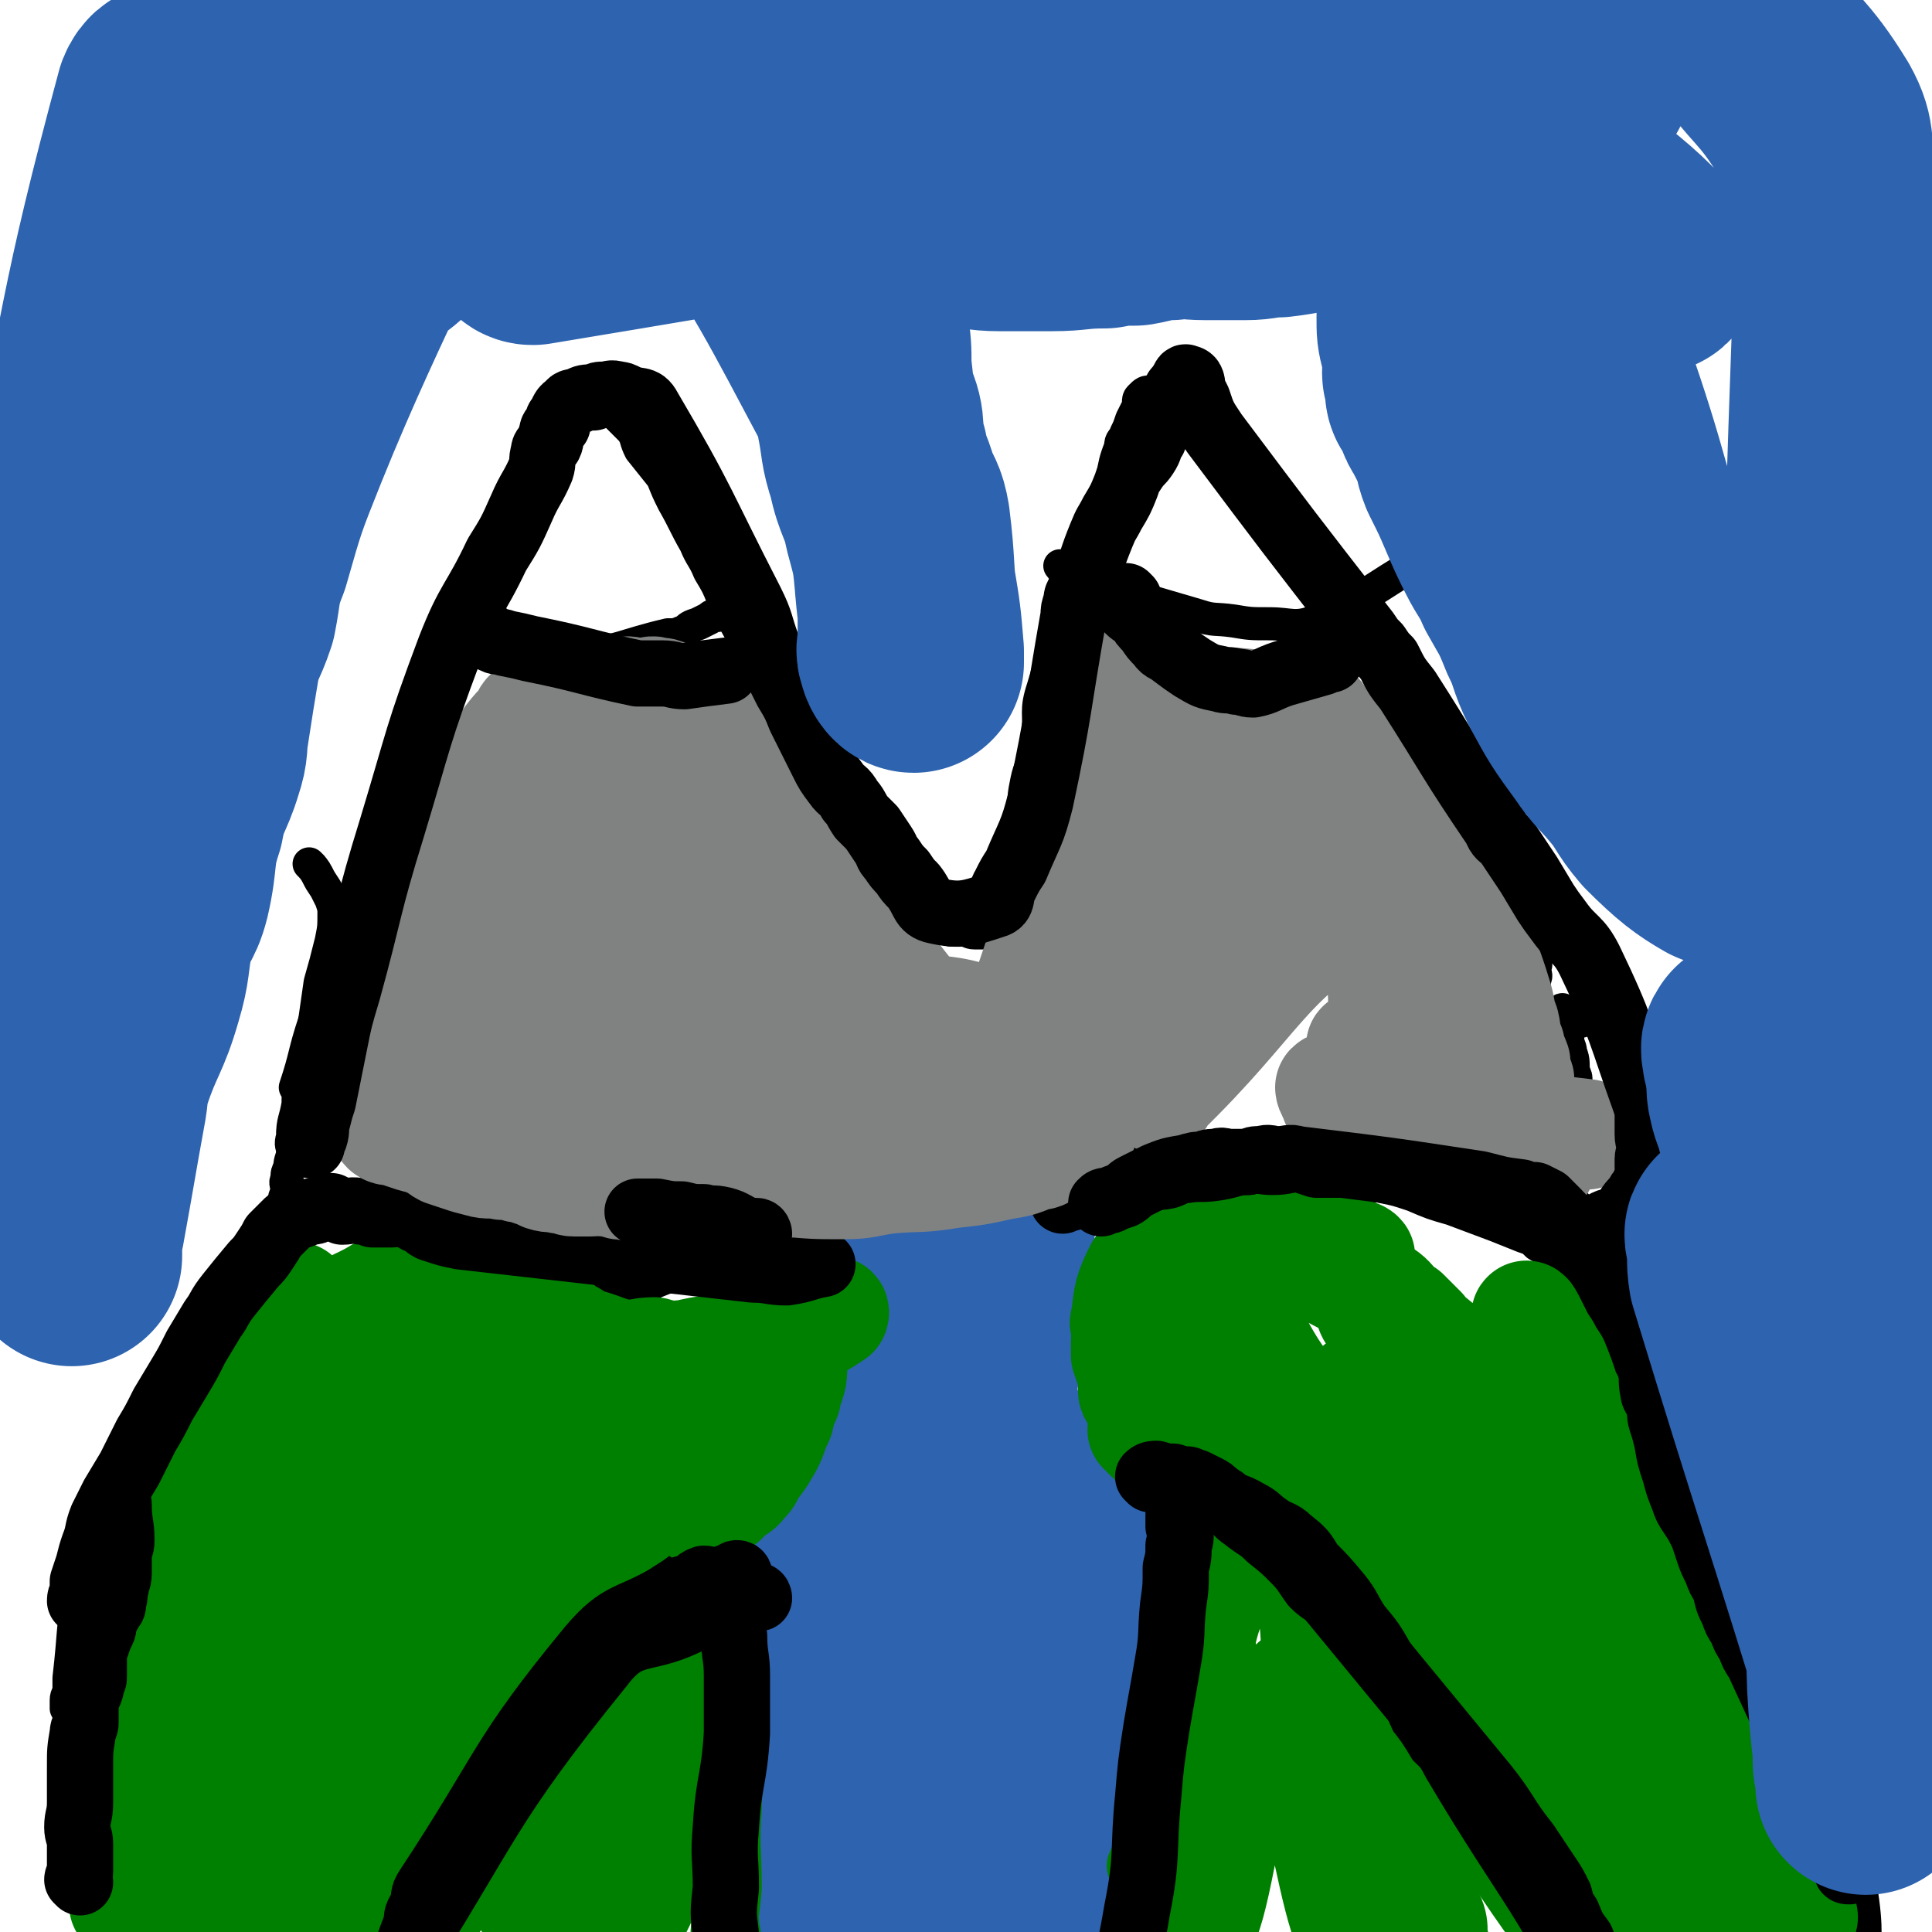
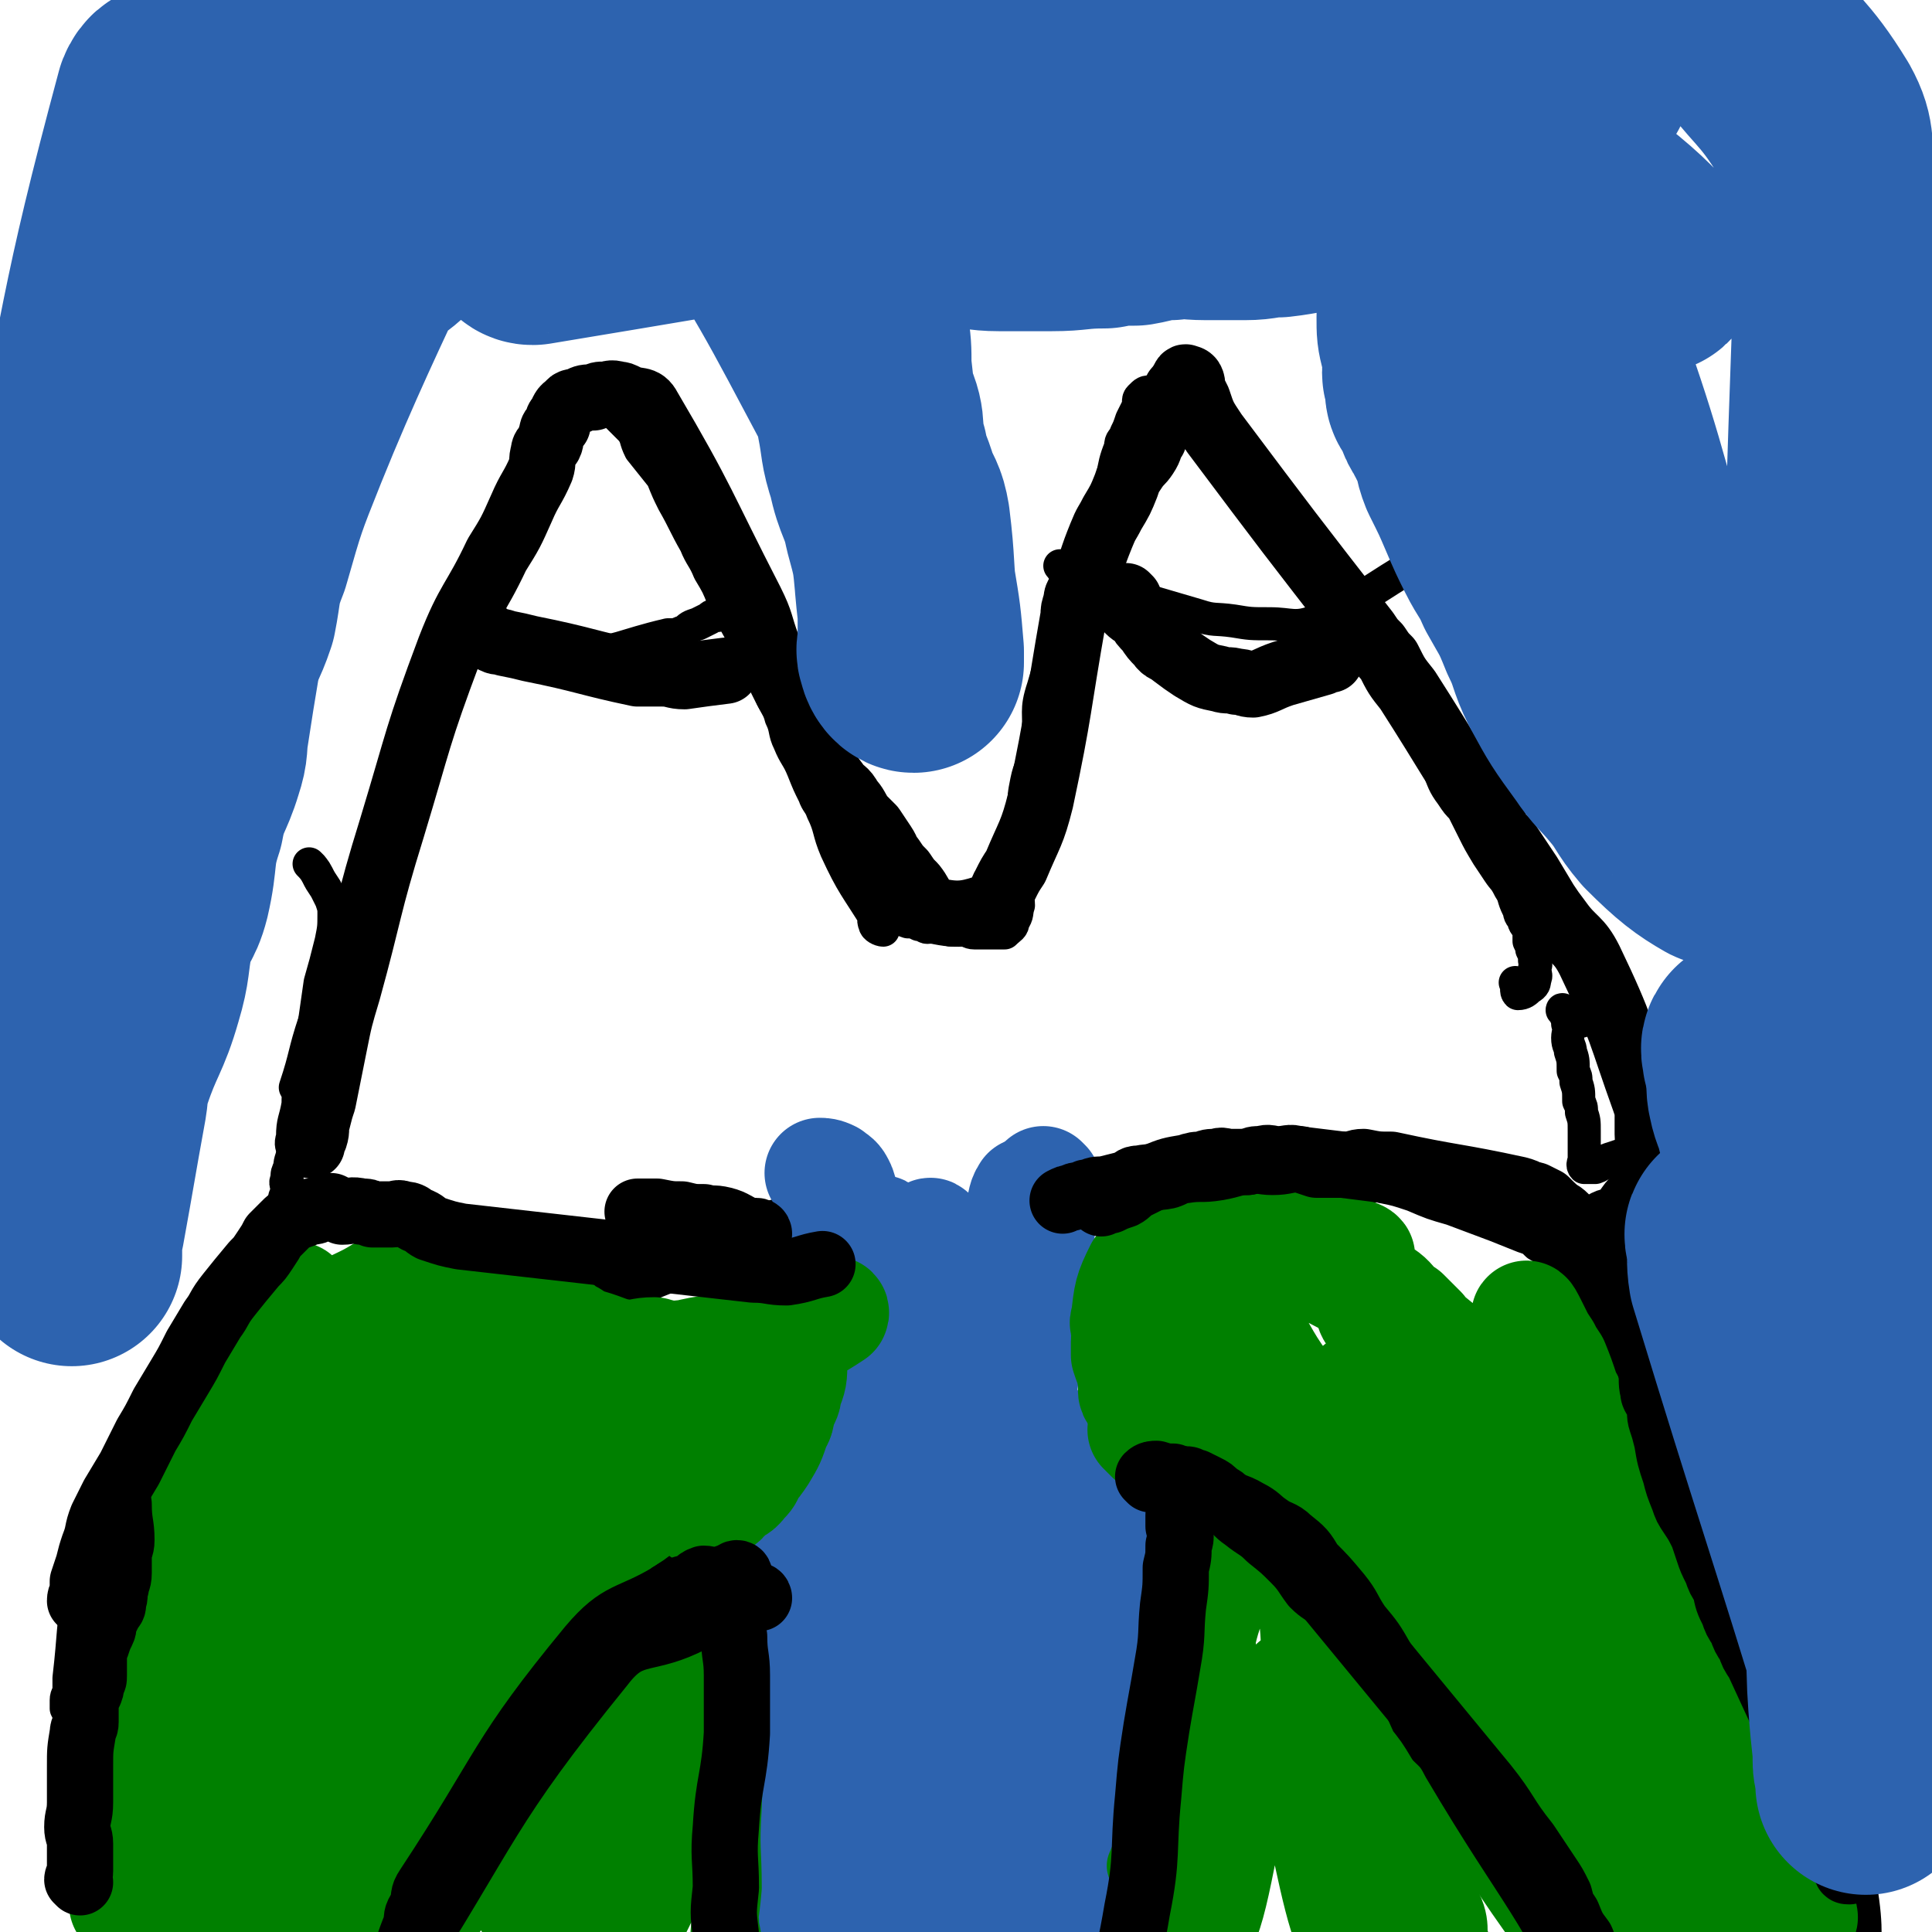
<svg xmlns="http://www.w3.org/2000/svg" viewBox="0 0 700 700" version="1.1">
  <g fill="none" stroke="#000000" stroke-width="12" stroke-linecap="round" stroke-linejoin="round">
    <path d="M139,331c0,0 0,0 -1,-1 -1,-1 -1,-1 -1,-2 0,-4 1,-4 2,-7 1,-4 2,-4 3,-7 1,-4 0,-4 1,-9 1,-3 1,-3 2,-7 14,-42 13,-42 28,-84 2,-7 3,-7 6,-13 1,-3 1,-3 2,-6 3,-7 4,-7 7,-13 9,-15 8,-15 17,-30 1,-2 0,-2 2,-3 1,-1 1,-1 3,-2 1,-1 1,-2 3,-2 1,-1 1,-1 3,0 2,1 2,1 4,3 1,1 2,1 3,2 3,3 3,3 6,6 2,3 1,3 3,7 4,5 4,5 8,10 2,5 2,5 4,9 4,7 4,8 8,15 2,5 3,5 5,10 3,5 3,5 5,10 4,8 4,8 8,15 2,4 2,4 4,9 3,5 3,5 5,10 2,5 3,5 4,9 2,4 1,5 3,9 2,5 3,5 5,10 2,5 2,5 4,9 1,3 2,3 3,6 3,6 2,7 5,14 6,13 7,13 15,26 0,1 2,2 2,3 -1,0 -3,-1 -3,-2 -1,-2 0,-3 1,-5 " />
    <path d="M325,333c0,0 -1,-1 -1,-1 1,0 2,1 5,2 2,0 2,0 4,1 2,0 2,1 3,1 2,0 2,-1 4,0 3,0 3,1 5,1 2,0 2,-1 4,0 2,0 2,1 4,1 1,0 2,0 3,0 1,0 1,0 3,0 1,0 1,0 3,0 1,0 2,0 2,0 2,-2 3,-2 3,-4 2,-3 1,-3 2,-6 0,-3 -1,-3 -1,-6 1,-6 1,-6 2,-11 0,-3 -1,-3 -1,-6 1,-6 1,-6 2,-11 0,-6 0,-6 1,-11 1,-5 2,-5 3,-10 1,-3 0,-3 1,-6 1,-9 -1,-9 2,-18 11,-38 12,-38 25,-76 1,-5 1,-6 3,-11 0,-3 1,-2 2,-5 1,-2 1,-2 2,-5 1,-2 1,-2 2,-4 1,-2 0,-3 1,-4 2,-2 2,-2 4,-2 2,-1 2,0 4,0 3,0 3,0 5,1 2,1 2,1 4,2 4,4 4,4 8,9 30,38 30,37 58,76 9,13 8,13 15,26 6,11 5,11 10,22 2,5 2,6 5,10 2,3 2,3 4,5 2,4 2,4 4,8 2,4 2,4 5,9 2,3 2,3 4,6 2,3 2,2 4,6 2,3 1,3 3,7 1,2 0,2 2,4 0,2 1,2 2,4 0,2 0,2 0,4 1,2 1,2 1,3 1,2 1,2 1,4 1,2 0,2 0,3 0,2 1,2 0,4 0,1 0,2 -2,3 -1,1 -2,2 -4,2 -1,-1 0,-2 -1,-4 " />
    <path d="M113,314c0,0 -1,-1 -1,-1 1,1 2,2 3,4 1,2 1,2 3,5 1,2 1,2 2,4 1,3 1,3 1,5 0,5 0,5 -1,10 -2,8 -2,8 -4,15 -1,7 -1,7 -2,14 -1,4 0,5 -1,9 -1,2 -2,2 -2,4 -1,3 -1,3 -1,5 -1,3 -1,3 -1,5 -1,4 -1,4 -1,7 -1,6 -2,6 -2,12 -1,3 0,3 0,5 0,3 -1,3 -1,6 -1,2 -1,2 -1,4 -1,2 0,2 0,4 0,2 -1,2 -1,4 -1,2 0,2 0,4 0,3 -1,3 -1,5 0,2 0,2 0,3 0,1 -1,1 -1,3 " />
    <path d="M147,283c0,0 -1,-1 -1,-1 0,2 3,4 2,7 -2,7 -4,7 -7,14 -6,14 -6,14 -12,27 -8,20 -8,20 -15,40 -4,12 -3,12 -7,24 " />
    <path d="M224,479c0,0 -1,0 -1,-1 0,-1 2,-1 2,-2 -1,-2 -2,-2 -3,-3 -2,-2 -3,-1 -5,-3 -2,-1 -2,-2 -4,-3 -3,-2 -3,-1 -6,-3 -5,-2 -5,-3 -10,-5 -7,-3 -7,-2 -15,-5 -7,-2 -7,-3 -13,-5 -5,-2 -5,-2 -11,-3 -6,-1 -6,0 -12,-2 -6,-1 -6,-3 -12,-4 -4,-1 -4,0 -8,-1 -4,0 -4,-1 -7,-1 -5,1 -5,1 -11,2 -2,0 -2,0 -4,1 -2,1 -2,0 -4,2 -5,5 -5,4 -9,10 -30,52 -28,53 -57,106 -1,1 -2,1 -2,3 -1,2 0,2 0,4 -1,4 -2,4 -3,8 -3,17 -2,17 -4,34 0,2 0,2 0,4 0,2 -1,2 -1,4 0,1 0,1 0,3 " />
    <path d="M260,568c0,0 0,-1 -1,-1 -1,0 -1,1 -2,0 -3,0 -3,-1 -6,-1 -3,0 -3,1 -6,2 -5,1 -5,0 -10,2 -7,2 -7,2 -13,6 -8,5 -8,5 -14,11 -8,7 -7,8 -13,17 -7,9 -7,8 -13,17 -3,4 -3,5 -6,9 -3,4 -3,4 -6,9 -1,2 -2,2 -3,4 -5,15 -4,15 -10,30 -3,10 -3,10 -6,19 -6,15 -8,14 -11,30 -11,56 -9,56 -17,113 " />
    <path d="M44,617c0,0 0,-2 -1,-1 -1,2 0,3 -1,5 -1,4 -1,4 -2,8 -2,5 -2,5 -4,10 -1,4 0,4 -1,9 -1,5 -2,5 -2,10 -1,3 -1,3 -1,7 -1,2 -1,2 -1,5 -1,3 -1,3 -1,6 -1,3 -1,3 -1,5 -1,2 -1,2 -1,4 0,1 0,1 0,3 " />
    <path d="M219,473c0,0 -1,-1 -1,-1 2,-1 3,0 6,-1 3,-2 3,-2 7,-4 5,-2 5,-2 10,-4 6,-2 6,-2 11,-5 7,-4 7,-3 14,-7 6,-4 5,-5 11,-9 4,-2 4,-1 8,-3 3,-1 3,-1 7,-3 2,-1 2,-1 4,-2 2,0 2,0 3,-1 1,0 1,0 3,-1 1,0 1,1 3,1 " />
    <path d="M220,589c0,0 -1,-1 -1,-1 2,1 2,3 5,2 13,-3 14,-4 27,-10 8,-4 7,-6 15,-11 6,-4 6,-4 12,-9 5,-3 5,-3 9,-5 3,-2 3,-3 5,-4 3,-1 3,-1 5,-2 2,0 2,0 4,-1 2,0 2,-1 3,-2 1,-1 1,-1 3,-2 " />
    <path d="M381,549c0,0 -1,-1 -1,-1 1,0 2,1 3,1 3,1 3,0 5,-1 4,0 4,0 8,-1 5,0 5,0 10,-1 6,0 6,0 12,0 5,1 5,1 10,2 5,0 5,0 10,2 6,2 6,3 11,6 6,5 7,4 11,10 6,7 5,8 10,17 5,9 5,9 10,18 3,7 4,7 7,13 5,8 5,8 9,17 6,9 7,9 12,19 5,10 5,10 10,20 4,10 4,10 8,19 3,4 3,4 5,9 3,5 3,5 6,10 2,3 2,3 4,7 3,8 4,8 6,17 0,3 -1,3 -1,6 " />
    <path d="M377,441c0,0 -1,-1 -1,-1 1,0 2,1 4,1 3,-1 3,-1 6,-1 3,-1 3,-1 6,-2 4,-1 4,-1 9,-2 5,-1 5,0 10,-1 5,0 5,0 10,-1 6,0 6,0 12,-1 6,0 6,0 12,-1 7,0 7,0 13,-1 5,0 5,0 10,-1 5,0 5,0 10,-1 5,0 5,1 10,1 4,0 4,0 7,0 3,0 3,-1 6,0 5,1 5,1 11,3 7,3 7,3 14,5 8,3 8,3 16,6 5,2 5,2 10,4 3,1 3,1 5,3 3,2 5,1 6,4 45,84 43,86 86,171 7,14 8,14 15,28 2,4 2,4 4,8 3,10 5,10 6,21 3,18 1,18 2,36 " />
    <path d="M573,370c0,0 -1,-1 -1,-1 -1,0 -2,0 -3,0 -2,-1 -3,-4 -3,-3 0,0 2,2 2,5 1,2 0,3 0,5 0,3 1,3 1,5 1,3 1,3 1,7 1,2 1,2 1,4 1,3 1,3 1,7 1,2 1,2 1,4 1,3 1,3 1,7 0,1 0,1 0,3 0,2 0,2 0,3 0,2 0,2 0,4 0,1 -1,2 0,3 1,0 2,0 4,0 3,-1 2,-2 5,-3 6,-2 6,-2 12,-3 7,-1 7,-1 13,-2 10,-1 10,-1 20,-2 12,-1 12,-1 24,-2 5,0 5,0 10,1 3,0 3,0 5,1 3,1 3,1 6,2 3,1 2,2 5,3 2,1 2,1 4,2 2,1 3,0 5,1 1,0 1,2 2,3 1,0 2,-1 4,-2 " />
    <path d="M178,224c0,0 -1,-1 -1,-1 2,1 2,2 5,4 3,2 3,2 6,4 2,1 2,1 5,2 2,1 2,1 4,2 5,2 5,3 10,3 18,-2 18,-4 35,-8 2,0 2,0 3,0 2,-1 2,-1 3,-1 2,-2 2,-2 5,-3 2,-1 2,-1 4,-2 1,-1 1,-1 3,-1 2,-1 2,-1 3,-1 " />
    <path d="M385,206c0,0 -1,-1 -1,-1 1,1 1,2 3,3 23,8 23,8 47,15 6,2 6,1 13,2 6,1 6,1 13,1 8,0 9,2 17,-1 19,-9 19,-11 38,-22 " />
  </g>
  <g fill="none" stroke="#2D63AF" stroke-width="40" stroke-linecap="round" stroke-linejoin="round">
    <path d="M298,426c0,0 -1,-1 -1,-1 1,0 2,0 4,1 1,1 2,1 3,3 1,2 1,2 1,4 0,6 0,6 0,12 -1,9 -2,9 -3,18 -1,10 -1,10 -2,19 -1,11 -1,11 -3,21 -1,8 -1,8 -2,15 0,9 0,9 -1,17 0,7 0,7 -1,14 0,7 0,7 -1,14 0,5 1,5 1,9 0,3 0,3 0,6 0,10 0,10 0,20 -1,11 -2,11 -3,23 0,6 0,6 -1,12 0,7 1,7 1,14 -1,5 -1,5 -2,10 0,9 1,9 1,17 0,10 0,10 0,20 -1,6 -1,6 -2,12 0,6 0,6 1,12 0,3 1,3 1,6 0,7 -1,7 -2,14 0,3 1,3 1,5 0,2 -1,5 -1,4 2,-4 3,-7 6,-14 " />
    <path d="M336,469c0,0 -1,-2 -1,-1 -1,4 0,5 0,10 -16,97 -17,97 -32,195 -2,11 -1,11 -2,22 -1,21 0,21 -1,42 0,5 -1,5 1,11 2,10 2,22 6,19 7,-6 8,-19 16,-39 " />
    <path d="M351,469c0,0 -1,-1 -1,-1 0,1 0,2 0,5 1,4 1,4 0,8 0,9 0,9 -1,18 -1,18 0,19 -2,37 -2,18 -3,18 -5,37 -3,20 -3,20 -5,40 -3,25 -4,25 -6,51 -1,11 -1,11 -2,22 0,11 0,11 1,22 0,8 -1,8 0,16 0,4 1,4 1,9 0,2 -2,6 -2,4 6,-30 8,-34 15,-67 " />
    <path d="M373,488c0,0 -1,-2 -1,-1 -1,4 0,5 -1,11 -4,28 -5,28 -8,57 -4,38 -4,39 -7,77 -3,42 -6,42 -6,84 -1,20 1,20 5,40 2,6 3,6 6,12 2,3 2,3 4,5 1,2 2,6 3,4 3,-12 2,-16 4,-32 " />
    <path d="M374,515c0,0 -1,-1 -1,-1 0,2 1,3 0,6 0,7 -1,7 -2,15 -5,39 -8,39 -9,78 -2,66 3,96 3,132 1,11 0,-19 -1,-38 " />
    <path d="M373,433c0,0 -1,-1 -1,-1 -2,3 -1,4 -3,9 -3,12 -3,12 -6,24 -4,12 -5,12 -8,24 -2,11 -2,11 -3,22 -2,14 -2,14 -2,28 0,25 0,25 3,50 6,53 9,68 14,105 1,7 -1,-9 -3,-18 " />
    <path d="M338,448c0,0 -1,-2 -1,-1 1,15 2,16 4,32 1,11 2,11 2,22 0,21 0,21 0,43 -1,19 -1,19 -2,37 0,19 0,19 1,38 0,15 0,15 0,30 0,8 -1,8 0,15 0,10 3,24 2,19 -4,-15 -7,-29 -13,-59 " />
    <path d="M320,447c0,0 -1,-2 -1,-1 10,116 3,119 21,234 3,21 11,18 21,36 " />
    <path d="M361,566c0,0 -1,-1 -1,-1 0,1 1,2 1,4 2,5 3,5 4,10 3,9 2,9 4,19 2,13 2,13 4,25 2,17 3,17 4,35 1,13 0,13 -1,27 0,15 0,15 0,30 0,10 1,10 0,21 0,7 -1,7 -1,15 0,3 1,3 2,5 0,2 -1,4 -1,3 1,-5 2,-7 3,-14 1,-13 0,-13 0,-27 " />
    <path d="M394,565c0,0 -1,-2 -1,-1 -1,8 -1,10 -2,19 -1,16 0,16 -2,32 -2,19 -2,19 -4,38 -1,14 -1,14 -2,28 -1,15 -2,15 -3,30 -1,11 0,11 0,22 1,8 1,9 2,17 0,4 1,11 2,9 2,-4 2,-10 4,-21 " />
    <path d="M387,533c0,0 -1,-2 -1,-1 -6,27 -8,28 -12,56 -4,22 -3,22 -4,44 -1,15 -1,15 -1,31 1,15 1,15 3,31 2,20 2,20 4,39 2,14 1,14 4,27 2,9 3,8 5,17 1,4 1,4 2,8 0,1 0,2 1,2 0,-2 0,-3 1,-7 " />
    <path d="M368,511c0,0 -1,-2 -1,-1 -1,4 0,5 -1,10 -2,14 -2,14 -4,29 -4,26 -6,26 -6,52 -2,43 -3,43 2,86 6,55 9,55 18,109 " />
    <path d="M365,526c0,0 -1,-2 -1,-1 -1,3 0,4 -1,9 -5,91 -7,91 -10,182 -1,11 1,11 2,22 1,14 0,14 1,27 0,1 0,1 -1,3 0,2 0,4 -1,4 0,-1 0,-3 0,-6 2,-22 2,-22 3,-44 " />
    <path d="M379,429c0,0 -1,-1 -1,-1 0,1 1,2 0,4 0,6 0,6 -1,12 -2,14 -3,14 -5,27 -4,22 -3,22 -5,44 -2,15 -2,15 -3,30 -1,17 -2,17 -2,33 0,18 0,18 2,36 2,22 3,22 6,44 2,13 2,13 4,26 2,14 2,14 4,29 1,10 1,10 3,19 1,10 1,10 3,20 1,7 2,7 3,13 0,3 0,3 1,5 0,2 1,5 2,4 0,-3 -1,-6 -1,-11 0,-20 0,-20 0,-41 " />
    <path d="M404,528c0,0 -1,-2 -1,-1 -11,92 -14,93 -22,186 -1,18 0,19 3,37 1,9 3,9 6,18 " />
  </g>
  <g fill="none" stroke="#008000" stroke-width="40" stroke-linecap="round" stroke-linejoin="round">
    <path d="M250,531c0,0 0,-1 -1,-1 -2,2 -2,3 -4,5 -2,3 -2,3 -5,5 -3,3 -3,3 -6,5 -5,4 -5,4 -10,7 -4,4 -4,3 -9,6 -9,8 -12,6 -19,16 -37,53 -35,55 -69,111 -1,2 1,3 0,5 -1,2 -2,2 -3,4 0,0 0,2 0,1 0,0 0,-1 0,-3 3,-19 2,-19 7,-38 2,-10 4,-9 7,-19 4,-12 4,-12 7,-24 0,-2 0,-2 0,-3 0,-3 0,-3 1,-5 0,-2 1,-4 1,-3 -2,4 -4,5 -6,11 -8,18 -7,19 -14,37 -5,14 -7,14 -12,28 -4,13 -4,13 -7,27 -1,3 -1,3 -1,6 -1,5 0,5 -1,10 -1,3 -2,9 -2,6 -5,-35 -2,-61 -8,-82 -2,-7 -4,14 -8,27 -3,14 -3,14 -5,28 -1,3 -1,10 -1,7 0,-48 1,-65 0,-108 0,-5 -2,6 -3,12 -2,10 -1,10 -2,20 -3,18 -4,33 -5,37 -1,2 0,-12 1,-24 2,-30 1,-31 3,-61 2,-19 3,-19 6,-38 0,0 0,0 0,0 -6,32 -6,32 -12,64 -1,7 0,7 -1,13 -1,3 -2,3 -2,5 -1,3 0,3 0,5 0,2 -1,1 -1,3 -1,2 0,5 0,3 1,-6 1,-9 2,-18 2,-19 1,-19 3,-38 1,-3 1,-3 2,-6 1,-2 1,-5 1,-4 -1,3 -2,6 -4,12 -5,16 -6,16 -9,32 -8,40 -14,89 -12,81 3,-12 19,-93 21,-121 1,-10 -9,22 -15,44 -6,24 -5,24 -9,48 -1,7 0,7 0,13 0,2 0,2 0,4 0,2 -1,2 -1,4 0,2 0,3 0,3 0,0 0,-1 0,-3 1,-10 1,-10 2,-20 3,-19 3,-19 7,-38 3,-18 3,-18 7,-37 0,-2 1,-2 1,-5 1,-3 0,-3 1,-5 0,-2 1,-2 1,-4 0,-2 0,-5 0,-4 -1,1 -1,4 -2,8 -4,15 -3,15 -7,30 -2,7 -2,7 -4,14 0,2 0,2 0,4 -1,2 -1,2 -1,4 -1,2 -1,5 -1,3 3,-12 4,-16 8,-32 4,-15 4,-15 7,-31 1,-5 0,-5 1,-10 1,-4 1,-4 2,-9 2,-8 2,-8 4,-17 2,-7 2,-7 4,-13 3,-8 3,-8 7,-15 5,-10 5,-10 10,-20 2,-3 2,-3 3,-5 2,-2 2,-2 3,-4 2,-2 2,-2 3,-4 3,-3 7,-10 6,-6 -3,46 -7,52 -12,105 -1,4 0,4 0,9 0,3 -2,8 -1,7 2,-2 3,-6 6,-13 5,-13 5,-13 10,-26 7,-19 6,-19 14,-37 6,-16 6,-17 12,-31 1,-1 1,0 1,0 1,-1 0,-3 1,-3 1,1 3,2 3,5 -2,20 -3,21 -7,41 -4,20 -6,20 -11,40 -2,12 -2,12 -4,24 0,3 -1,10 1,7 20,-37 21,-44 43,-86 1,-1 2,0 2,1 0,1 -1,2 -1,4 -4,16 -4,16 -8,32 -3,9 -2,9 -5,18 -3,12 -3,12 -7,24 -2,6 -3,6 -5,12 -1,3 -1,3 -1,5 -1,2 -1,2 -1,3 -1,1 -1,3 0,3 1,-1 0,-4 2,-7 5,-10 5,-9 10,-19 4,-8 4,-8 9,-15 4,-5 4,-5 8,-10 6,-7 6,-7 13,-13 5,-6 5,-6 10,-10 8,-6 8,-7 17,-11 11,-6 12,-5 24,-9 4,-1 4,-1 8,-2 6,-2 6,-2 11,-4 6,-2 15,-7 12,-4 -16,16 -25,21 -51,42 -1,1 -2,2 -1,1 25,-25 25,-28 54,-53 18,-15 24,-15 39,-25 1,-2 -4,-1 -6,1 -8,2 -8,4 -15,6 -11,4 -11,5 -23,7 -40,4 -40,3 -81,4 -2,0 -2,-1 -4,-2 -2,-1 -2,0 -3,-1 -2,-2 -2,-2 -4,-4 -1,-1 -1,-1 -3,-3 -1,-2 -1,-2 -3,-4 -1,-2 -2,-1 -4,-3 -2,-1 -1,-2 -4,-3 -3,-1 -4,-1 -7,1 -9,3 -10,2 -17,7 -9,7 -8,8 -15,17 -5,5 -5,5 -8,11 -8,14 -8,14 -13,28 -4,11 -3,12 -6,23 -4,17 -4,17 -7,34 -2,14 -2,14 -4,27 0,4 1,4 1,8 0,2 0,2 0,4 0,2 0,2 0,4 0,1 0,3 1,2 9,-15 6,-20 18,-36 45,-59 45,-65 97,-115 9,-8 12,0 25,1 10,0 10,2 20,2 12,0 12,-2 23,-3 8,0 17,-1 15,2 -4,7 -13,10 -27,20 -8,6 -7,7 -16,12 -5,4 -5,4 -11,6 -7,4 -8,8 -15,6 -9,-2 -15,-8 -16,-14 0,-6 7,-6 15,-10 8,-5 9,-4 18,-9 5,-2 5,-2 10,-4 2,-1 2,-1 4,-2 2,-1 3,0 4,-2 1,-1 1,-2 0,-2 -1,-2 -2,-1 -4,-2 -5,0 -5,1 -10,1 -7,-1 -7,-2 -14,-4 -3,-1 -3,-1 -6,-3 -4,-2 -4,-3 -7,-5 -4,-3 -4,-3 -8,-6 -3,-2 -3,-2 -6,-4 -4,-2 -4,-2 -8,-4 -4,-1 -4,-1 -8,-2 -3,0 -3,-1 -6,-1 -6,1 -6,0 -12,2 -7,1 -8,0 -14,4 -11,7 -16,5 -19,17 -22,80 -17,83 -32,167 0,2 0,4 1,3 1,0 2,-2 3,-5 18,-39 28,-77 35,-80 6,-2 -3,36 -9,70 0,4 0,4 -2,7 -1,1 -3,2 -4,1 -4,-11 -2,-15 -6,-25 0,-1 0,1 0,2 -2,4 -1,4 -3,8 -1,1 -2,2 -3,1 -2,0 -3,0 -4,-2 -1,-4 0,-4 -1,-9 -3,-10 -2,-10 -6,-20 0,-2 -2,-1 -3,-3 -1,-3 0,-4 -1,-5 -2,-2 -3,-2 -5,-2 -2,1 -2,2 -3,4 -2,3 -2,4 -4,7 -4,10 -4,10 -8,19 -1,2 -1,2 -1,4 -1,3 -2,3 -2,5 -1,3 -1,3 -1,5 -1,3 -1,3 -1,5 -1,2 -1,1 -1,3 0,1 0,3 0,2 0,-1 -2,-3 -1,-7 18,-68 17,-69 38,-136 3,-9 5,-8 10,-15 4,-5 3,-9 8,-9 30,2 32,6 64,13 7,2 6,4 14,5 11,2 11,3 22,3 6,0 6,-2 12,-3 4,0 4,0 7,-1 6,-1 6,-2 11,-3 21,-4 23,-7 42,-7 3,0 2,3 2,6 0,6 0,6 -2,11 0,3 -1,3 -2,6 -1,3 0,3 -2,6 -2,6 -2,6 -5,11 -2,3 -2,3 -4,5 -1,3 -1,3 -3,5 -2,3 -3,2 -5,4 -2,1 -1,2 -3,3 -1,1 -1,1 -3,2 -2,1 -2,3 -3,2 -1,0 0,-2 0,-4 " />
    <path d="M415,519c0,0 -1,-1 -1,-1 1,1 2,2 3,3 2,0 2,0 4,1 1,0 1,0 3,1 2,1 2,1 4,2 2,1 3,0 5,1 3,0 3,0 5,1 3,0 3,1 5,2 3,1 3,1 6,2 3,1 3,1 6,2 3,1 3,1 5,2 4,1 4,1 7,3 8,4 9,2 15,8 40,39 40,40 77,81 9,11 8,12 16,24 12,18 12,18 23,36 18,30 18,30 36,60 1,1 1,2 2,3 " />
    <path d="M507,577c0,0 -1,-2 -1,-1 -1,2 -1,3 -1,6 0,4 0,4 0,7 1,4 1,4 3,7 1,5 1,5 3,10 2,6 2,6 5,12 5,9 5,8 11,17 4,7 5,7 9,14 6,9 5,9 11,18 10,15 10,15 20,29 17,23 22,32 34,46 3,3 -2,-6 -5,-12 -9,-16 -11,-14 -21,-31 -9,-16 -7,-18 -16,-35 -8,-15 -9,-15 -18,-30 -6,-11 -6,-11 -12,-23 -6,-10 -6,-10 -11,-20 -1,-2 -1,-2 -2,-4 -1,-2 -2,-3 -2,-3 0,1 0,2 0,4 1,6 1,6 3,12 2,11 1,11 6,21 6,13 7,13 15,25 9,13 9,12 19,25 6,9 6,10 13,18 7,7 8,6 15,13 5,5 5,5 9,10 4,3 4,2 7,5 2,2 2,2 5,4 2,1 2,4 4,3 2,-1 3,-3 3,-7 3,-20 -2,-30 4,-40 2,-5 6,6 12,12 2,3 2,3 5,5 3,3 8,10 6,7 -12,-42 -35,-93 -33,-97 1,-4 19,41 40,82 3,4 7,11 6,8 -2,-13 -5,-20 -11,-40 -8,-25 -9,-25 -18,-50 -2,-4 -2,-4 -4,-8 -1,-2 -1,-2 -2,-4 -1,-2 -1,-2 -2,-4 -1,-2 -2,-4 -2,-3 1,3 3,6 5,11 5,12 5,12 10,23 6,11 7,11 13,21 3,6 3,6 6,11 2,3 2,3 4,5 1,3 1,3 3,5 0,1 0,2 0,3 1,2 3,3 3,3 0,1 0,-1 -1,-3 -26,-42 -27,-42 -53,-85 -5,-8 -3,-9 -8,-17 -3,-4 -4,-3 -7,-8 -4,-6 -10,-19 -8,-13 10,39 15,52 32,103 2,6 3,5 5,11 1,2 1,5 1,4 0,-2 -1,-4 -2,-9 -5,-19 -5,-19 -10,-38 -5,-14 -5,-14 -10,-29 -5,-12 -5,-12 -10,-25 -4,-9 -3,-9 -7,-19 -3,-11 -3,-11 -7,-21 -2,-7 -3,-7 -6,-13 -2,-6 -2,-6 -4,-11 -2,-3 -2,-3 -3,-5 -2,-3 -2,-3 -3,-5 -1,-2 -1,-2 -2,-4 -1,-2 -2,-4 -2,-3 -1,4 -1,6 -1,13 2,20 0,21 5,41 4,18 15,35 12,35 -3,1 -12,-17 -25,-34 -3,-4 -3,-4 -7,-8 -3,-3 -3,-2 -6,-5 -3,-4 -7,-13 -6,-9 7,31 11,39 23,78 0,1 1,2 1,1 -2,-6 -3,-7 -6,-15 -6,-15 -7,-15 -13,-30 -5,-12 -4,-12 -10,-24 -2,-4 -2,-4 -6,-7 -7,-7 -8,-13 -16,-12 -8,0 -8,7 -17,13 -1,0 -1,0 -3,0 -5,-4 -6,-3 -10,-8 -10,-13 -9,-14 -18,-28 -2,-2 -1,-2 -3,-4 -3,-3 -3,-3 -5,-5 -3,-2 -3,-3 -5,-4 -2,-1 -2,0 -4,-1 -2,0 -3,0 -4,1 -2,0 -2,1 -3,3 -2,3 -3,3 -4,6 -2,5 -1,5 -3,10 -1,2 -1,2 -2,4 0,2 0,2 -1,4 0,1 1,3 0,3 0,-2 -1,-3 -2,-6 0,-3 1,-3 2,-6 1,-4 0,-10 3,-8 42,32 48,36 88,77 8,8 3,11 7,21 6,16 6,16 13,31 3,6 6,15 6,11 -1,-22 -2,-32 -8,-63 -2,-6 -3,-6 -7,-11 -5,-8 -5,-8 -10,-15 -2,-2 -4,-5 -3,-4 1,2 3,5 5,9 7,14 4,16 14,28 36,42 48,55 77,81 6,5 -2,-11 -6,-21 -12,-27 -12,-27 -26,-53 -1,-3 -1,-2 -3,-4 -4,-4 -4,-4 -8,-6 -3,-2 -2,-2 -6,-4 -2,-1 -2,-1 -4,-2 -2,0 -3,-2 -4,-1 -2,2 -1,3 -1,6 1,7 1,7 3,14 2,9 2,8 6,16 4,10 4,11 9,20 5,7 6,6 12,12 6,6 6,5 13,11 3,2 2,2 5,4 2,2 2,2 5,4 1,1 2,2 3,2 0,-1 -1,-3 -3,-6 -9,-15 -10,-14 -19,-30 -8,-15 -7,-16 -15,-31 -6,-12 -7,-12 -15,-22 -4,-6 -4,-6 -9,-11 -5,-6 -6,-6 -10,-12 -5,-7 -5,-7 -9,-16 -4,-8 -3,-9 -8,-18 -1,-2 -2,-1 -3,-3 -3,-3 -2,-3 -4,-6 -2,-2 -1,-2 -3,-4 -1,-1 -2,0 -3,-2 -1,-1 -2,-3 -1,-3 2,1 4,2 7,5 4,2 4,2 7,5 3,3 4,3 7,5 3,2 2,3 5,4 3,2 10,5 8,3 -21,-18 -27,-21 -55,-42 -2,-1 -2,-1 -4,-2 -3,0 -3,0 -6,-1 -4,-1 -11,-4 -8,-3 16,9 23,12 45,24 3,2 3,2 6,4 3,3 6,6 6,6 -1,-1 -4,-4 -8,-7 -3,-3 -3,-4 -6,-6 -4,-3 -5,-3 -9,-5 -3,-2 -3,-1 -5,-3 -4,-2 -3,-2 -6,-4 -4,-2 -4,-1 -8,-3 -7,-3 -6,-3 -13,-5 -3,-1 -3,0 -5,1 -2,0 -2,0 -4,0 -2,0 -2,0 -4,0 -2,0 -2,0 -4,0 -2,-1 -2,-1 -5,-1 -2,-1 -2,-1 -5,-1 -1,-1 -4,-1 -3,-1 17,-1 20,-2 39,-1 6,0 6,2 12,4 2,1 2,1 4,2 4,2 10,3 7,4 -15,1 -21,0 -42,-1 -3,-1 -3,-1 -5,-2 -3,0 -3,1 -5,1 -3,0 -3,0 -5,0 -3,0 -3,-1 -6,0 -3,0 -3,0 -5,1 -3,0 -3,0 -5,1 -3,1 -4,1 -6,4 -4,8 -4,9 -5,18 -1,2 0,2 1,4 0,2 -1,2 -1,4 0,3 0,3 0,5 1,3 1,3 2,5 0,2 0,2 1,4 0,2 -1,4 0,5 2,0 2,-2 4,-4 " />
  </g>
  <g fill="none" stroke="#000000" stroke-width="24" stroke-linecap="round" stroke-linejoin="round">
    <path d="M268,571c0,0 0,-1 -1,-1 -1,0 -1,1 -2,1 -3,1 -3,1 -5,2 -2,0 -3,-1 -5,-1 -3,1 -2,2 -5,3 -4,1 -4,1 -7,3 -15,9 -18,6 -29,19 -33,40 -30,43 -59,87 -2,3 -1,3 -2,7 -2,3 -2,3 -2,6 -2,5 -2,5 -4,11 0,2 0,2 0,5 -2,4 -2,4 -4,7 -1,4 -1,4 -1,8 -1,3 0,3 0,6 0,3 -1,3 -1,5 -1,1 -1,1 -1,3 -1,1 -1,1 -1,3 -1,1 0,3 0,2 0,0 0,-2 0,-4 " />
    <path d="M29,682c0,0 0,0 -1,-1 0,-1 1,-1 1,-3 0,-2 0,-2 0,-5 0,-3 0,-3 0,-5 0,-3 -1,-3 -1,-6 0,-4 1,-4 1,-9 0,-2 0,-2 0,-5 0,-4 0,-4 0,-8 0,-6 0,-6 1,-12 0,-2 1,-2 1,-4 0,-3 0,-3 0,-5 0,-3 0,-3 1,-5 1,-2 1,-2 1,-4 1,-2 1,-1 1,-3 0,-1 0,-1 0,-3 0,-1 0,-1 0,-3 0,-3 0,-3 1,-5 1,-3 1,-3 2,-5 1,-2 0,-2 1,-4 1,-2 1,-2 2,-4 1,-1 1,-1 1,-3 1,-2 0,-2 1,-5 0,-2 1,-2 1,-5 0,-2 0,-2 0,-4 0,-2 0,-2 0,-3 0,-2 1,-2 1,-5 0,-6 -1,-6 -1,-13 " />
    <path d="M30,581c0,0 0,0 -1,-1 0,-2 1,-2 1,-4 0,-1 0,-1 0,-3 1,-3 1,-3 2,-6 1,-4 1,-4 2,-7 2,-5 1,-5 3,-10 2,-4 2,-4 4,-8 3,-5 3,-5 6,-10 3,-6 3,-6 6,-12 3,-5 3,-5 6,-11 3,-5 3,-5 6,-10 3,-5 3,-5 6,-11 3,-5 3,-5 6,-10 3,-4 2,-4 6,-9 4,-5 4,-5 9,-11 2,-2 2,-2 4,-5 2,-3 2,-3 3,-5 2,-2 2,-2 4,-4 2,-2 2,-2 4,-3 3,-1 3,-1 5,-2 2,0 2,0 4,-1 2,0 2,-1 4,-1 2,1 2,1 4,2 3,0 3,-1 7,0 2,0 2,0 4,1 3,0 4,0 7,0 2,0 2,-1 4,0 3,0 3,1 5,2 3,1 3,2 5,3 6,2 6,2 11,3 53,6 53,6 106,12 6,0 6,1 12,1 7,-1 7,-2 13,-3 " />
    <path d="M417,536c0,0 -1,-1 -1,-1 1,-1 2,-1 3,-1 3,1 4,1 6,1 3,1 3,2 5,3 2,1 3,1 5,2 3,1 3,1 6,3 5,3 6,2 11,5 4,2 4,3 7,5 4,3 5,2 8,5 5,4 5,4 8,9 5,5 5,5 10,11 4,5 3,5 7,11 5,6 5,6 9,13 6,8 6,8 11,16 3,4 3,4 6,9 5,5 6,5 9,11 29,49 33,47 57,99 10,23 5,25 11,50 " />
    <path d="M670,678c-1,0 -1,0 -1,-1 -1,-2 -1,-2 -1,-4 0,-2 0,-3 -1,-5 -1,-3 -1,-3 -2,-5 -2,-5 -2,-5 -4,-9 -12,-26 -12,-26 -24,-52 -2,-3 -2,-3 -3,-6 -2,-3 -2,-3 -3,-6 -2,-3 -2,-3 -3,-6 -2,-4 -2,-4 -3,-9 -2,-3 -2,-3 -3,-6 -2,-4 -2,-4 -3,-7 -1,-3 -1,-3 -2,-6 -2,-4 -2,-4 -4,-7 -2,-3 -2,-3 -3,-6 -2,-5 -2,-5 -3,-9 -2,-6 -2,-6 -3,-12 -1,-4 -1,-4 -2,-7 -1,-3 0,-3 -1,-6 -1,-3 -2,-3 -2,-5 -1,-4 0,-4 -1,-8 -1,-6 1,-7 -2,-12 -13,-22 -14,-22 -29,-43 -2,-2 -2,-1 -4,-3 -3,-1 -3,-1 -5,-3 -4,-2 -4,-3 -8,-4 -23,-5 -23,-4 -46,-9 -5,0 -5,0 -10,-1 -3,0 -3,1 -5,1 -3,0 -3,0 -6,0 -3,0 -3,0 -6,0 -3,-1 -3,-1 -6,-2 -5,0 -5,1 -10,1 -4,0 -4,-1 -9,0 -5,0 -5,1 -11,2 -6,1 -6,0 -12,1 -3,0 -3,1 -6,2 -5,1 -5,0 -10,1 -3,0 -2,1 -5,2 -4,1 -4,1 -8,2 -3,0 -3,0 -5,1 -2,0 -1,0 -3,1 -2,0 -2,0 -4,1 -1,0 -1,0 -3,1 " />
  </g>
  <g fill="none" stroke="#008000" stroke-width="24" stroke-linecap="round" stroke-linejoin="round">
    <path d="M255,649c0,0 -1,-1 -1,-1 2,1 4,1 5,3 2,6 0,7 1,14 1,9 1,9 2,19 0,6 0,6 1,12 0,4 1,4 1,9 0,2 -1,2 -2,4 0,1 1,1 1,3 0,1 0,3 0,2 -1,-1 -2,-3 -1,-7 0,-11 1,-11 2,-23 0,-14 -1,-14 0,-29 0,-13 5,-32 1,-26 -13,19 -18,56 -34,77 -4,5 -6,-12 -6,-24 1,-12 8,-15 8,-25 0,-3 -5,-2 -7,0 -17,25 -16,27 -31,54 -1,2 -1,2 -2,3 0,1 -2,4 -1,2 4,-12 6,-15 11,-30 7,-18 6,-19 13,-36 6,-13 7,-12 13,-25 1,-1 0,-1 1,-2 1,-2 4,-6 3,-4 -22,33 -25,40 -48,74 -1,1 -1,-2 0,-4 3,-10 3,-10 6,-20 3,-7 3,-7 6,-13 2,-5 2,-5 4,-9 2,-3 2,-2 3,-5 1,-2 1,-2 1,-4 0,-2 1,-5 0,-4 -24,33 -26,36 -50,73 -1,1 -1,1 -1,3 " />
    <path d="M254,610c0,0 -1,-2 -1,-1 0,3 1,4 1,7 -1,4 -2,4 -3,8 -5,23 -9,32 -11,46 0,4 4,-5 7,-11 9,-20 18,-29 17,-40 -1,-6 -12,0 -21,6 -8,5 -6,8 -12,15 -2,2 -1,3 -3,5 -1,1 0,2 -2,3 -1,1 -2,2 -2,1 -1,0 0,-2 1,-4 6,-12 7,-12 13,-23 5,-8 4,-8 9,-16 2,-3 4,-8 5,-6 6,11 5,16 10,32 " />
    <path d="M445,622c0,0 -1,-2 -1,-1 -1,2 -1,2 -1,5 0,5 0,5 0,10 0,9 1,9 0,19 0,24 -4,53 -1,47 6,-9 9,-38 18,-77 1,-6 1,-6 2,-11 0,-2 -1,-4 -1,-3 1,5 1,7 2,14 9,38 13,64 18,76 2,6 -1,-19 -3,-38 -3,-24 -5,-24 -8,-47 -2,-19 0,-19 -3,-38 -1,-3 -1,-2 -3,-5 -2,-3 -2,-3 -4,-5 -2,-2 -2,-1 -4,-2 -2,0 -3,-1 -3,0 -7,19 -9,19 -12,39 -5,44 -3,81 -5,89 0,6 1,-30 1,-60 1,-21 1,-21 3,-42 0,-5 1,-5 1,-10 -1,-2 -1,-2 -2,-4 0,-2 1,-4 0,-3 -3,8 -3,11 -7,21 -6,21 -6,20 -11,41 -4,17 -3,17 -5,34 -1,9 -1,9 -1,18 0,3 0,3 0,7 0,2 0,2 0,5 0,1 0,3 0,3 1,-1 1,-2 1,-5 6,-30 6,-30 11,-60 4,-31 3,-31 8,-62 3,-14 4,-14 6,-28 0,-1 -1,-1 -1,-1 0,-2 1,-6 0,-4 -5,42 -6,74 -10,92 -2,7 0,-21 -1,-42 0,-1 0,-1 0,-3 1,-3 1,-9 3,-6 38,58 38,64 77,128 2,2 3,5 3,4 0,-4 -1,-7 -4,-14 -7,-21 -8,-20 -14,-42 -10,-30 -23,-66 -17,-61 8,8 21,45 43,88 2,3 2,3 4,5 1,2 1,2 2,4 0,1 1,3 1,3 0,-2 0,-5 -2,-9 -6,-14 -6,-14 -13,-28 -5,-10 -5,-10 -11,-20 -3,-5 -3,-5 -7,-10 -3,-4 -2,-4 -5,-9 -2,-2 -2,-2 -4,-4 -1,-1 -3,-3 -3,-2 -1,3 -1,5 -1,10 1,15 0,15 4,29 2,10 3,10 8,19 6,9 6,9 13,17 3,5 4,4 7,9 3,2 2,3 5,5 2,2 4,4 4,3 0,-6 0,-9 -3,-17 -6,-17 -7,-16 -16,-32 -5,-12 -5,-12 -11,-23 -5,-7 -5,-7 -10,-15 -3,-4 -3,-4 -5,-9 -2,-3 -2,-3 -4,-5 -3,-4 -3,-8 -6,-7 -9,4 -13,21 -19,18 -7,-4 -3,-16 -6,-32 -1,-5 -1,-5 -2,-10 0,-2 -1,-3 -2,-3 -1,0 0,2 -1,3 -3,26 -3,26 -6,52 -2,15 -2,15 -3,30 -1,9 -1,9 -1,17 0,7 0,19 0,14 2,-27 3,-39 5,-77 0,-2 0,-2 -1,-4 0,-3 0,-3 -1,-5 0,-3 0,-3 -1,-5 0,-2 0,-4 0,-4 0,0 1,2 0,4 -1,13 -1,13 -3,25 -1,11 -1,11 -3,21 -2,10 -2,10 -5,20 -2,5 -3,5 -5,10 " />
    <path d="M255,596c0,0 0,-1 -1,-1 -1,0 -2,0 -3,0 -3,2 -4,2 -6,4 -10,9 -10,10 -20,19 -4,3 -4,3 -7,6 -3,3 -3,3 -6,5 " />
  </g>
  <g fill="none" stroke="#000000" stroke-width="24" stroke-linecap="round" stroke-linejoin="round">
    <path d="M275,579c0,0 0,-1 -1,-1 -1,0 -1,1 -2,1 -3,1 -3,1 -5,2 -4,1 -4,1 -7,3 -6,2 -6,1 -12,4 -15,7 -20,2 -30,15 -43,53 -40,57 -77,115 -3,5 -1,6 -3,12 0,3 0,3 -1,6 -1,3 -1,3 -2,6 -1,3 -2,2 -2,5 -1,3 -1,4 -1,7 0,3 -1,3 0,5 1,2 1,2 3,3 3,0 3,0 7,-1 " />
    <path d="M431,537c0,0 -1,-1 -1,-1 1,0 2,1 3,1 2,1 2,1 4,2 2,1 2,1 4,3 2,1 2,1 4,3 3,2 3,3 6,5 5,4 5,3 9,7 5,4 5,4 9,8 4,4 4,5 7,9 3,3 3,2 6,5 28,34 28,34 56,68 8,10 7,11 15,21 2,3 2,3 4,6 2,3 2,3 4,6 2,3 2,3 4,7 1,4 1,4 3,7 2,5 2,5 5,9 2,5 2,5 4,9 1,5 1,5 1,10 1,2 1,2 1,5 0,3 0,3 0,6 0,3 1,3 0,5 0,2 -1,2 -2,4 -1,3 1,4 -1,6 -1,2 -2,1 -4,3 " />
    <path d="M264,580c0,0 -1,-2 -1,-1 0,2 1,3 2,6 0,4 0,4 1,8 0,7 1,7 1,14 0,10 0,10 0,21 -1,17 -3,17 -4,34 -1,11 0,11 0,22 -1,9 -1,9 0,17 0,7 0,7 1,13 1,6 1,6 3,12 2,6 2,6 3,12 1,4 0,5 1,9 0,3 0,3 1,6 0,2 0,2 0,5 0,1 0,1 0,3 0,1 0,1 0,3 " />
    <path d="M428,550c0,0 -1,-1 -1,-1 0,1 0,2 0,4 1,4 1,4 0,7 0,4 0,4 -1,8 0,7 0,7 -1,14 -1,10 0,10 -2,21 -2,12 -2,11 -4,23 -2,13 -2,13 -3,25 -2,20 0,21 -4,41 -4,24 -6,24 -13,48 " />
  </g>
  <g fill="none" stroke="#808282" stroke-width="40" stroke-linecap="round" stroke-linejoin="round">
-     <path d="M146,336c0,0 -1,-1 -1,-1 0,1 1,2 1,5 0,3 -1,3 -1,5 -2,6 -2,6 -4,11 -1,5 -2,5 -3,10 0,4 0,4 0,8 -1,4 -2,4 -2,8 -1,2 -1,2 -1,4 -1,5 -3,6 -2,10 1,7 2,7 7,13 1,1 2,0 4,1 3,1 3,1 6,2 3,1 4,0 6,2 3,1 3,2 5,3 3,1 3,1 6,2 3,1 3,1 7,2 3,1 4,0 8,1 3,0 3,0 6,1 2,0 2,0 4,1 3,1 3,1 5,2 3,1 3,0 6,1 3,0 3,1 5,1 3,0 3,0 6,0 3,0 3,-1 5,0 5,0 5,2 9,1 10,-4 11,-6 19,-13 3,-3 1,-4 2,-7 1,-6 2,-6 3,-12 2,-9 3,-9 4,-19 4,-29 4,-29 8,-59 0,-2 0,-2 0,-5 -1,-1 -1,-1 -1,-3 -1,-1 0,-1 0,-3 -1,-2 -1,-2 -1,-4 -1,-1 -1,-1 -1,-3 -1,-1 -1,-1 -1,-3 -1,-2 -1,-2 -1,-4 -1,-2 -2,-2 -2,-4 -1,-3 -1,-3 -1,-5 -1,-1 -1,-1 -1,-3 -1,-2 0,-2 0,-4 -1,-1 -1,-1 -1,-3 -1,-2 -1,-2 -1,-4 -1,-2 -1,-2 -1,-4 -1,-1 -2,-1 -3,-3 0,-1 0,-1 0,-3 -1,-2 -1,-2 -2,-3 -1,-2 -1,-2 -2,-3 -2,-2 -2,-2 -3,-3 -2,-1 -2,-1 -4,-1 -2,-1 -2,0 -4,0 -2,0 -2,0 -4,0 -2,0 -2,-1 -4,0 -2,0 -2,1 -4,1 -2,0 -2,-1 -5,-1 -2,-1 -2,0 -5,0 -2,0 -2,-1 -5,0 -2,0 -3,0 -5,1 -4,2 -4,2 -7,5 -6,6 -7,6 -12,13 -8,12 -9,12 -15,26 -7,15 -6,16 -11,32 -2,11 -2,11 -4,22 -1,9 -2,9 -1,18 0,9 -1,23 2,18 20,-36 24,-56 43,-100 1,-3 -2,3 -2,6 -7,32 -10,33 -12,66 -1,16 0,41 7,33 21,-22 27,-46 50,-93 1,-2 0,-3 -1,-5 -2,-2 -4,-4 -6,-3 -2,0 -1,2 -3,5 -5,13 -7,12 -11,26 -3,11 -2,11 -4,23 -1,9 -2,9 -2,18 1,6 1,6 3,12 1,3 1,3 2,5 1,3 2,3 3,5 1,2 2,6 3,5 3,-5 3,-9 5,-17 2,-13 3,-13 4,-25 1,-9 0,-9 0,-18 0,-3 0,-3 0,-6 -1,-3 -1,-3 -3,-5 0,-1 0,-2 -2,-3 -1,0 -2,-1 -3,1 -7,18 -16,20 -12,38 6,30 21,56 31,58 8,1 3,-26 6,-53 0,-4 0,-4 0,-9 -1,-4 -2,-12 -3,-9 -5,14 -5,22 -9,44 0,1 0,2 0,2 0,-2 0,-3 1,-5 0,-4 -1,-4 0,-7 0,-11 1,-11 2,-22 1,-7 1,-7 2,-14 2,-14 1,-14 4,-27 2,-9 1,-11 5,-18 0,-2 2,1 3,1 0,-1 0,-2 0,-3 -1,-2 -1,-2 -3,-4 -1,-1 -1,-1 -2,-3 -1,-1 -1,-1 -2,-3 -1,-1 0,-1 -2,-3 -1,-1 -1,-1 -3,-3 -2,-1 -2,0 -4,-2 -2,-1 -2,-2 -4,-3 -3,-1 -3,0 -6,-2 -3,0 -2,-1 -5,-2 -3,-1 -3,-1 -6,-2 -4,-1 -4,-1 -7,-2 -3,0 -3,0 -6,0 -3,-1 -3,-2 -6,-3 -2,0 -2,0 -4,0 -2,-1 -4,-2 -4,0 4,56 5,58 13,115 0,4 1,3 3,6 3,5 2,6 5,10 2,3 4,6 6,4 22,-24 21,-29 42,-57 1,-1 1,-1 2,-3 1,-1 0,-2 1,-3 3,-1 4,-2 7,0 18,14 17,16 34,32 2,2 3,2 5,4 6,3 6,3 11,6 5,2 5,2 9,3 4,1 4,1 7,1 3,0 3,1 5,1 6,0 6,0 11,0 4,-1 4,-1 7,-2 4,-1 4,-1 8,-3 4,-1 4,-1 8,-4 5,-4 5,-4 10,-9 2,-2 2,-2 5,-5 3,-3 4,-2 5,-6 5,-9 4,-10 8,-19 2,-4 3,-4 4,-9 1,-2 1,-2 2,-5 1,-4 1,-4 2,-7 2,-5 2,-5 3,-9 0,-3 0,-3 0,-6 1,-3 0,-3 0,-5 0,-3 0,-3 0,-6 0,-1 1,-1 0,-3 0,-3 0,-3 0,-6 -1,-1 -1,-1 -1,-2 -1,-3 -1,-3 -2,-5 -1,-4 -2,-3 -3,-7 -1,-8 -2,-9 -1,-16 0,-1 1,0 2,0 3,1 3,1 6,3 4,1 4,3 8,4 22,3 23,2 45,5 1,0 2,0 3,0 2,0 2,0 3,1 2,1 3,0 4,2 3,4 4,4 5,9 14,38 12,39 25,77 3,9 5,8 8,16 2,6 1,7 3,13 2,4 3,4 5,8 2,3 1,3 3,5 1,3 1,3 3,5 1,1 1,1 2,3 1,2 0,2 1,4 1,2 2,1 3,3 1,1 1,3 0,3 -1,0 -2,-2 -4,-3 -2,-3 -2,-3 -4,-5 -3,-2 -2,-3 -4,-5 -2,-3 -3,-3 -4,-6 -5,-9 -6,-9 -10,-18 -5,-10 -4,-11 -9,-21 -5,-10 -3,-24 -10,-19 -33,19 -35,33 -70,67 0,1 -1,2 -1,2 12,-28 13,-29 25,-58 5,-15 6,-15 10,-30 2,-11 1,-11 2,-23 0,-3 -1,-3 -1,-6 0,-3 2,-4 0,-5 -1,-1 -3,0 -5,2 -9,12 -9,12 -16,26 -10,20 -12,20 -17,41 -5,18 -5,27 -4,38 1,3 5,-4 8,-8 3,-3 3,-4 4,-7 1,-1 1,-1 0,-1 -3,-1 -4,-1 -8,0 -17,4 -16,5 -34,9 -12,3 -11,4 -24,6 -13,3 -13,3 -26,5 -8,1 -8,1 -16,1 -10,1 -10,1 -20,1 -6,0 -6,-1 -12,0 -6,0 -6,1 -13,2 -7,2 -8,1 -14,4 -2,1 -2,1 -3,3 0,1 -2,3 0,4 9,6 10,11 23,10 61,-6 90,-19 125,-24 10,-2 -18,9 -36,9 -37,1 -37,-4 -74,-7 -1,0 -2,-1 -1,0 0,0 1,1 3,2 6,2 6,2 12,3 11,2 11,2 22,3 12,1 12,2 24,2 20,0 39,-2 39,-2 0,1 -19,3 -39,6 -8,1 -8,1 -16,2 -3,0 -3,0 -7,1 -6,1 -6,2 -12,3 -5,1 -6,0 -11,1 -5,0 -5,1 -10,2 -5,1 -5,1 -10,2 -2,0 -2,0 -4,1 -3,0 -3,0 -5,1 -2,0 -2,0 -3,1 -1,2 -1,3 0,5 0,2 1,2 3,3 2,1 3,2 5,2 11,1 11,1 22,1 8,0 8,-1 16,-2 11,-1 11,0 23,-2 9,-1 9,-1 18,-3 6,-1 6,-1 11,-3 3,-1 3,0 5,-2 3,-1 3,-1 5,-3 4,-2 10,-3 7,-5 -31,-17 -37,-16 -74,-34 -4,-2 -4,-2 -8,-5 -1,-1 -3,-1 -2,-2 0,-2 1,-3 3,-3 33,2 42,4 67,7 3,0 -5,0 -10,0 -8,-2 -8,-1 -17,-4 -11,-3 -14,0 -21,-8 -27,-34 -25,-38 -47,-76 -2,-3 0,-3 -1,-6 0,-7 -1,-7 0,-13 0,-3 0,-3 1,-5 0,-2 0,-2 0,-4 0,-1 0,-3 0,-2 -1,1 -1,3 -1,7 -2,11 -2,11 -3,23 0,8 1,8 2,17 0,7 -1,7 0,15 1,12 1,12 3,24 2,12 1,12 4,23 3,10 4,10 9,19 2,5 2,5 5,9 4,6 5,5 9,11 4,4 4,4 8,8 3,3 3,2 7,4 4,3 3,4 8,5 6,2 10,7 13,2 28,-58 25,-63 49,-127 1,-2 1,-2 2,-4 1,-5 0,-5 3,-10 2,-5 1,-8 6,-10 17,-7 20,-7 38,-8 5,0 4,4 7,8 5,5 5,5 10,11 5,6 5,6 10,12 9,11 11,9 18,21 20,38 19,39 36,79 2,6 1,6 2,13 0,2 0,1 0,3 1,2 1,2 0,3 -1,2 -1,3 -3,4 -2,1 -3,0 -5,0 -9,-3 -9,-3 -17,-7 -5,-3 -4,-3 -8,-6 -3,-2 -2,-3 -4,-5 -2,-2 -2,-2 -4,-3 -2,-1 -3,-2 -4,-1 0,1 1,2 2,5 1,1 1,2 3,3 2,2 3,3 5,3 2,0 2,-1 4,-3 2,-2 2,-2 3,-5 1,-3 2,-3 2,-6 0,-24 1,-24 -1,-48 -3,-36 -4,-36 -8,-73 0,-1 0,-2 0,-1 2,3 3,4 4,8 21,49 20,50 41,98 2,5 3,5 6,10 2,3 1,4 3,7 2,4 3,4 5,9 2,4 1,4 3,8 1,3 0,3 2,6 1,3 3,9 2,6 -14,-47 -14,-54 -33,-107 -2,-6 -4,-5 -8,-10 -1,-2 -2,-2 -3,-4 -1,-4 -1,-4 -2,-9 -1,-2 0,-3 -1,-5 0,-2 -1,-2 -1,-3 0,-1 1,-2 1,-1 3,2 3,4 5,8 4,7 5,6 9,14 2,6 2,6 4,13 2,5 3,5 4,10 2,6 1,6 3,12 2,11 3,11 6,21 2,6 1,6 3,11 1,4 0,4 2,8 0,3 1,3 2,6 0,2 0,2 0,4 1,2 2,2 1,3 0,2 0,4 -2,4 -26,-7 -33,-13 -54,-17 -3,-1 3,4 6,7 4,3 5,3 10,5 10,7 9,10 21,14 21,6 22,3 44,6 " />
-   </g>
+     </g>
  <g fill="none" stroke="#000000" stroke-width="24" stroke-linecap="round" stroke-linejoin="round">
    <path d="M113,415c0,0 -1,0 -1,-1 0,-1 1,-1 2,-2 1,-3 0,-3 1,-6 1,-4 1,-4 2,-7 1,-5 1,-5 2,-10 1,-5 1,-5 2,-10 2,-10 2,-10 5,-20 8,-29 7,-30 16,-59 10,-33 9,-33 21,-65 7,-18 9,-17 17,-34 5,-8 5,-8 9,-17 3,-7 4,-7 7,-14 1,-3 0,-3 1,-6 0,-2 1,-2 2,-3 1,-2 0,-2 1,-4 0,-2 1,-2 2,-3 0,-2 0,-2 1,-3 1,-2 1,-3 3,-4 1,-2 2,-1 4,-2 2,-1 2,-1 5,-1 2,-1 2,-1 4,-1 2,0 2,-1 5,0 1,0 1,0 3,1 4,2 6,0 8,4 20,34 19,35 37,70 4,8 3,8 6,16 2,4 1,4 3,8 2,4 2,4 4,8 3,5 3,5 5,10 2,4 2,4 4,8 2,4 2,4 4,8 2,4 2,4 5,8 2,3 3,2 5,6 2,2 2,3 4,6 2,2 2,2 4,4 2,3 2,3 4,6 2,3 1,3 3,5 2,3 2,3 4,5 2,3 2,3 4,5 4,5 3,8 8,9 9,2 12,1 21,-2 4,-1 2,-4 4,-7 2,-4 2,-4 4,-7 5,-12 6,-12 9,-24 7,-33 6,-33 12,-67 0,-2 0,-2 1,-5 0,-3 1,-2 2,-5 1,-4 1,-4 3,-8 2,-6 2,-6 4,-11 2,-5 2,-4 4,-8 3,-5 3,-5 5,-10 1,-3 1,-3 3,-6 2,-3 2,-2 4,-5 2,-3 1,-3 3,-6 1,-3 1,-3 3,-6 1,-3 1,-3 3,-6 1,-2 0,-3 2,-5 0,-1 1,-1 2,-3 1,-1 1,-3 2,-2 2,0 2,2 2,4 1,2 1,2 2,4 2,6 2,6 6,12 27,36 27,36 55,72 2,3 2,3 4,5 2,3 2,3 4,5 3,6 3,6 7,11 16,25 15,25 32,50 1,3 2,3 4,5 2,3 2,3 4,6 2,3 2,3 4,6 3,5 3,5 6,10 2,3 2,3 5,7 5,7 7,6 11,14 12,25 11,26 20,51 1,3 1,3 1,5 0,2 0,2 0,3 0,2 0,2 0,4 0,3 1,3 1,5 0,2 -1,2 -1,4 0,1 0,2 0,3 0,1 1,2 0,3 0,2 -1,2 -2,5 -1,1 -1,1 -2,3 -2,2 -2,2 -4,5 -1,1 -1,2 -3,3 -2,1 -2,0 -4,1 " />
    <path d="M577,453c0,0 -1,0 -1,-1 -1,-1 -1,-1 -2,-2 -7,-8 -7,-8 -14,-15 -2,-1 -2,-1 -4,-2 -3,0 -3,0 -5,-1 -8,-1 -7,-1 -15,-3 -33,-5 -33,-5 -66,-9 -3,-1 -3,0 -7,0 -3,0 -3,-1 -6,0 -3,0 -2,0 -5,1 -3,0 -3,0 -6,0 -3,0 -3,-1 -5,0 -3,0 -3,0 -5,1 -3,0 -3,0 -6,1 -6,1 -6,1 -11,3 -4,2 -4,2 -8,4 -2,1 -2,2 -4,3 -3,1 -3,1 -5,2 -2,0 -2,0 -3,1 " />
    <path d="M275,447c0,0 0,-1 -1,-1 -1,0 -2,0 -3,0 -5,-2 -5,-3 -9,-4 -4,-1 -4,0 -7,-1 -4,0 -4,0 -8,-1 -4,0 -4,0 -9,-1 -3,0 -3,0 -7,0 " />
    <path d="M169,226c0,0 -1,-1 -1,-1 1,0 2,1 4,2 2,1 2,1 4,3 1,1 1,1 3,2 2,1 2,0 4,1 5,1 5,1 9,2 20,4 20,5 39,9 3,0 3,0 5,0 2,0 2,0 4,0 4,0 4,1 8,1 7,-1 7,-1 15,-2 " />
    <path d="M409,217c0,0 -1,-1 -1,-1 0,2 0,3 1,5 2,2 2,1 4,3 1,2 1,2 3,4 2,3 2,3 4,5 2,3 3,2 5,4 4,3 4,3 7,5 5,3 5,3 10,4 3,1 3,0 6,1 3,0 3,1 6,1 5,-1 5,-2 11,-4 7,-2 7,-2 14,-4 2,-1 2,-1 3,-1 " />
  </g>
  <g fill="none" stroke="#2D63AF" stroke-width="80" stroke-linecap="round" stroke-linejoin="round">
    <path d="M636,380c-1,0 -1,-1 -1,-1 -1,1 0,2 0,4 1,3 1,3 1,5 1,4 0,5 1,9 1,5 2,5 3,10 2,5 1,6 2,11 1,6 1,6 2,12 2,7 2,7 3,14 2,7 1,7 2,13 2,6 2,6 3,12 2,7 2,7 5,13 2,6 1,6 4,12 1,3 1,3 2,6 1,3 1,3 1,5 1,2 2,4 1,4 -2,-1 -4,-1 -6,-4 -10,-17 -9,-18 -18,-36 -2,-6 -2,-6 -5,-12 -1,-2 -1,-2 -2,-4 -1,-2 -1,-2 -2,-4 -1,-1 -2,-3 -3,-2 -1,0 0,1 0,3 1,6 0,6 1,12 25,82 26,82 51,164 0,1 1,2 1,1 -1,-15 -3,-16 -4,-34 -4,-54 -3,-61 -6,-109 0,-3 0,3 0,7 1,32 1,32 1,65 0,27 -1,28 0,55 1,18 2,20 3,35 0,2 0,-1 0,-3 0,-2 -1,-2 -1,-5 0,-7 0,-7 0,-13 0,-14 0,-14 0,-28 0,-10 0,-10 0,-20 0,-12 0,-12 0,-24 0,-10 0,-10 -1,-20 -1,-13 -2,-13 -2,-27 -1,-16 -1,-16 -1,-32 0,-18 0,-18 0,-36 0,-12 0,-12 0,-24 0,-9 0,-9 -1,-18 0,-5 0,-5 -1,-10 -2,-11 -3,-11 -3,-22 -1,-9 1,-10 0,-19 0,-10 -2,-9 -2,-19 -1,-7 0,-7 0,-15 0,-2 0,-2 0,-4 0,-17 -1,-17 -1,-33 2,-84 2,-84 5,-169 0,-8 2,-8 1,-16 -2,-13 -4,-13 -7,-26 -3,-10 0,-11 -5,-20 -11,-18 -14,-17 -26,-34 -2,-1 -1,-2 -2,-4 -1,-2 -1,-2 -3,-4 -8,-6 -6,-12 -16,-13 -84,-2 -87,2 -174,9 -16,1 -15,6 -32,8 -24,3 -24,3 -48,4 -9,0 -9,-1 -19,-1 -10,-1 -10,-1 -20,-1 -9,0 -9,-1 -18,0 -13,1 -13,1 -25,2 -14,1 -14,1 -28,2 -12,2 -12,2 -24,4 -17,4 -17,4 -33,8 -11,2 -11,2 -23,4 -10,2 -10,2 -21,3 -10,1 -10,0 -21,1 -6,0 -6,1 -12,1 -7,1 -7,1 -14,1 -3,0 -3,-1 -7,-1 -3,0 -3,0 -6,0 -2,0 -2,1 -5,1 -2,0 -2,0 -5,0 -2,0 -2,0 -5,1 -5,1 -8,-3 -10,2 -21,78 -19,82 -36,164 -1,6 0,6 0,13 0,19 1,19 1,38 0,17 0,17 0,35 0,50 1,50 1,101 0,7 0,7 0,13 0,7 -1,7 -1,14 0,8 0,8 0,17 0,10 0,10 0,21 0,1 1,3 1,3 0,-1 0,-2 0,-4 0,-4 0,-4 1,-7 4,-22 4,-23 8,-45 1,-6 0,-6 2,-11 5,-15 7,-15 11,-29 3,-10 2,-11 4,-21 2,-8 4,-7 6,-15 3,-13 1,-14 5,-26 2,-11 4,-11 7,-21 2,-6 1,-6 2,-12 2,-13 2,-13 4,-25 2,-9 3,-8 6,-17 2,-10 1,-11 5,-21 6,-21 6,-21 14,-41 25,-62 45,-93 52,-124 3,-11 -18,19 -31,40 -28,44 -32,43 -50,91 -21,56 -19,80 -28,117 -2,8 2,-13 6,-26 10,-40 11,-40 22,-79 4,-14 3,-15 8,-28 11,-28 12,-29 25,-56 6,-12 10,-22 14,-23 4,-1 1,10 1,21 -1,2 -1,2 -1,4 -1,2 -2,3 -1,3 1,0 3,0 6,-2 7,-5 7,-5 14,-10 4,-3 4,-4 8,-7 5,-4 5,-4 10,-7 4,-2 4,-2 9,-4 3,-1 3,-1 5,-2 4,-2 5,-2 9,-3 8,-3 8,-3 16,-6 8,-3 8,-3 17,-6 5,-1 5,-1 10,-2 4,-2 4,-3 9,-4 3,0 3,2 5,2 3,0 3,0 6,0 3,0 3,0 5,0 3,0 3,0 5,1 4,2 6,0 8,4 29,45 29,46 54,93 4,8 1,9 4,18 1,6 2,6 4,13 2,5 3,5 4,11 2,16 1,16 3,33 0,2 0,2 0,4 0,3 0,3 0,6 0,3 -1,3 0,5 0,1 1,3 2,3 0,-1 0,-2 0,-4 -1,-12 -1,-12 -3,-24 -1,-11 -1,-11 -4,-22 -2,-10 -4,-10 -6,-20 -3,-9 -2,-9 -4,-19 -1,-9 -1,-9 -2,-18 0,-7 0,-7 -1,-14 0,-6 0,-6 1,-11 0,-7 0,-7 2,-14 0,-2 1,-2 2,-5 0,-2 0,-2 1,-4 0,-2 0,-2 2,-4 1,-2 1,-2 4,-3 1,-1 1,-1 3,-1 2,-1 2,0 4,0 3,0 3,1 5,1 7,1 7,1 13,1 7,0 7,1 14,1 9,0 9,0 19,0 9,0 9,-1 19,-1 5,-1 5,-1 11,-1 6,-1 6,-2 13,-2 6,-1 6,0 13,0 7,0 7,0 14,0 6,0 6,-1 12,-1 9,-1 9,-2 18,-2 7,-1 7,-1 14,-1 7,-1 7,-2 14,-1 6,0 6,1 13,2 5,1 5,0 11,2 10,4 16,-1 20,9 38,91 32,97 62,194 2,4 1,5 2,9 3,8 3,8 5,17 1,3 3,7 1,6 -7,-4 -11,-7 -20,-16 -6,-7 -5,-8 -11,-15 -5,-6 -6,-6 -10,-12 -8,-11 -8,-11 -14,-22 -4,-8 -3,-9 -7,-17 -4,-10 -4,-9 -9,-18 -3,-7 -4,-7 -7,-13 -3,-6 -3,-6 -6,-13 -3,-7 -3,-7 -7,-15 -2,-5 -1,-5 -3,-11 -1,-2 -2,-2 -3,-5 -2,-3 -2,-3 -3,-6 -1,-2 -1,-2 -2,-4 -1,-1 -1,-1 -1,-3 0,-1 0,-1 0,-3 0,-1 -1,-1 -1,-2 0,-3 1,-3 0,-5 0,-3 0,-3 -1,-6 -1,-4 -1,-4 -1,-9 1,-30 -2,-34 3,-61 1,-4 4,-1 8,0 13,3 14,2 26,8 11,4 12,4 21,12 12,9 18,15 23,21 1,2 -5,-2 -11,-5 -9,-3 -9,-4 -18,-7 -5,-2 -5,-2 -11,-4 -18,-3 -19,-2 -36,-6 -49,-10 -49,-15 -98,-21 -14,-2 -14,3 -29,6 -17,3 -17,2 -34,5 -6,1 -5,2 -11,3 -4,1 -4,2 -7,2 -3,0 -3,0 -6,0 -5,0 -5,1 -10,1 -6,0 -6,0 -12,0 -4,0 -4,1 -9,1 -7,0 -7,-1 -14,-1 -4,0 -4,0 -8,0 -6,0 -6,0 -12,0 -6,0 -6,0 -13,0 -7,0 -7,0 -14,1 -8,1 -8,0 -16,2 -7,2 -6,3 -13,4 -5,2 -5,1 -11,2 -2,1 -2,1 -5,2 -2,1 -2,0 -5,1 -1,0 -2,0 -3,1 0,1 -1,3 1,3 169,-28 170,-30 340,-59 14,-3 14,-6 27,-5 7,1 7,4 13,7 " />
  </g>
</svg>